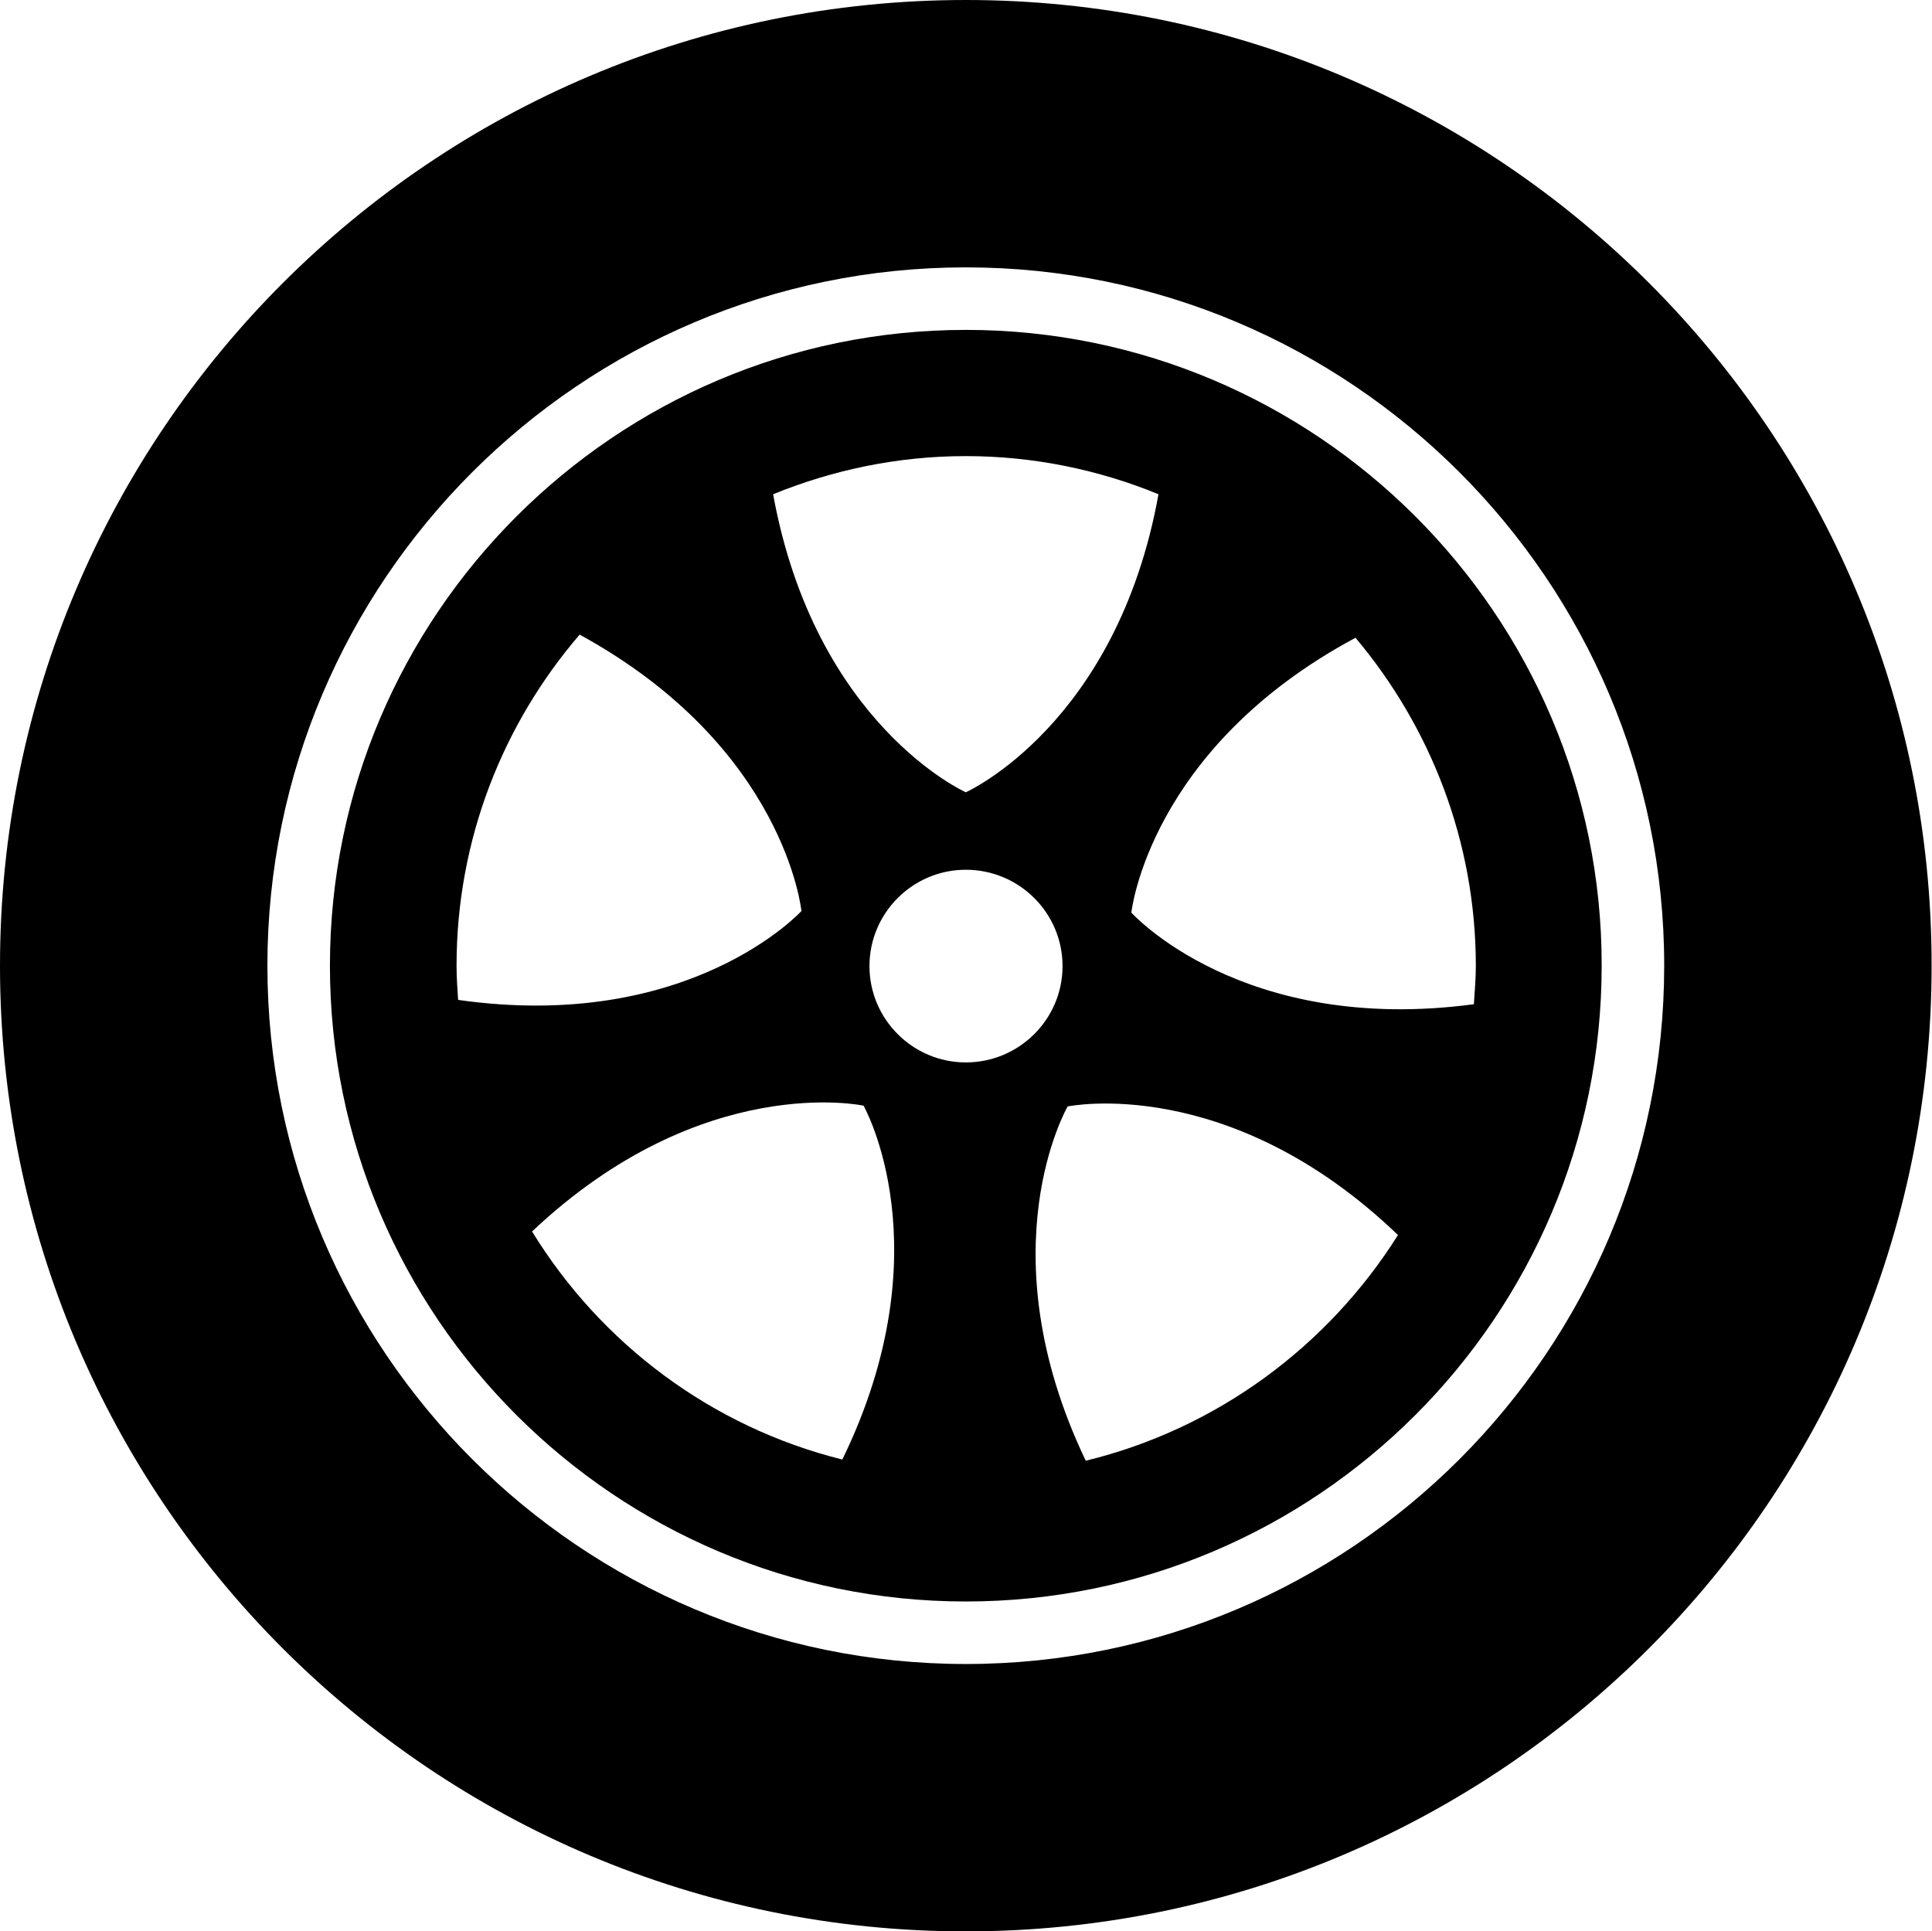
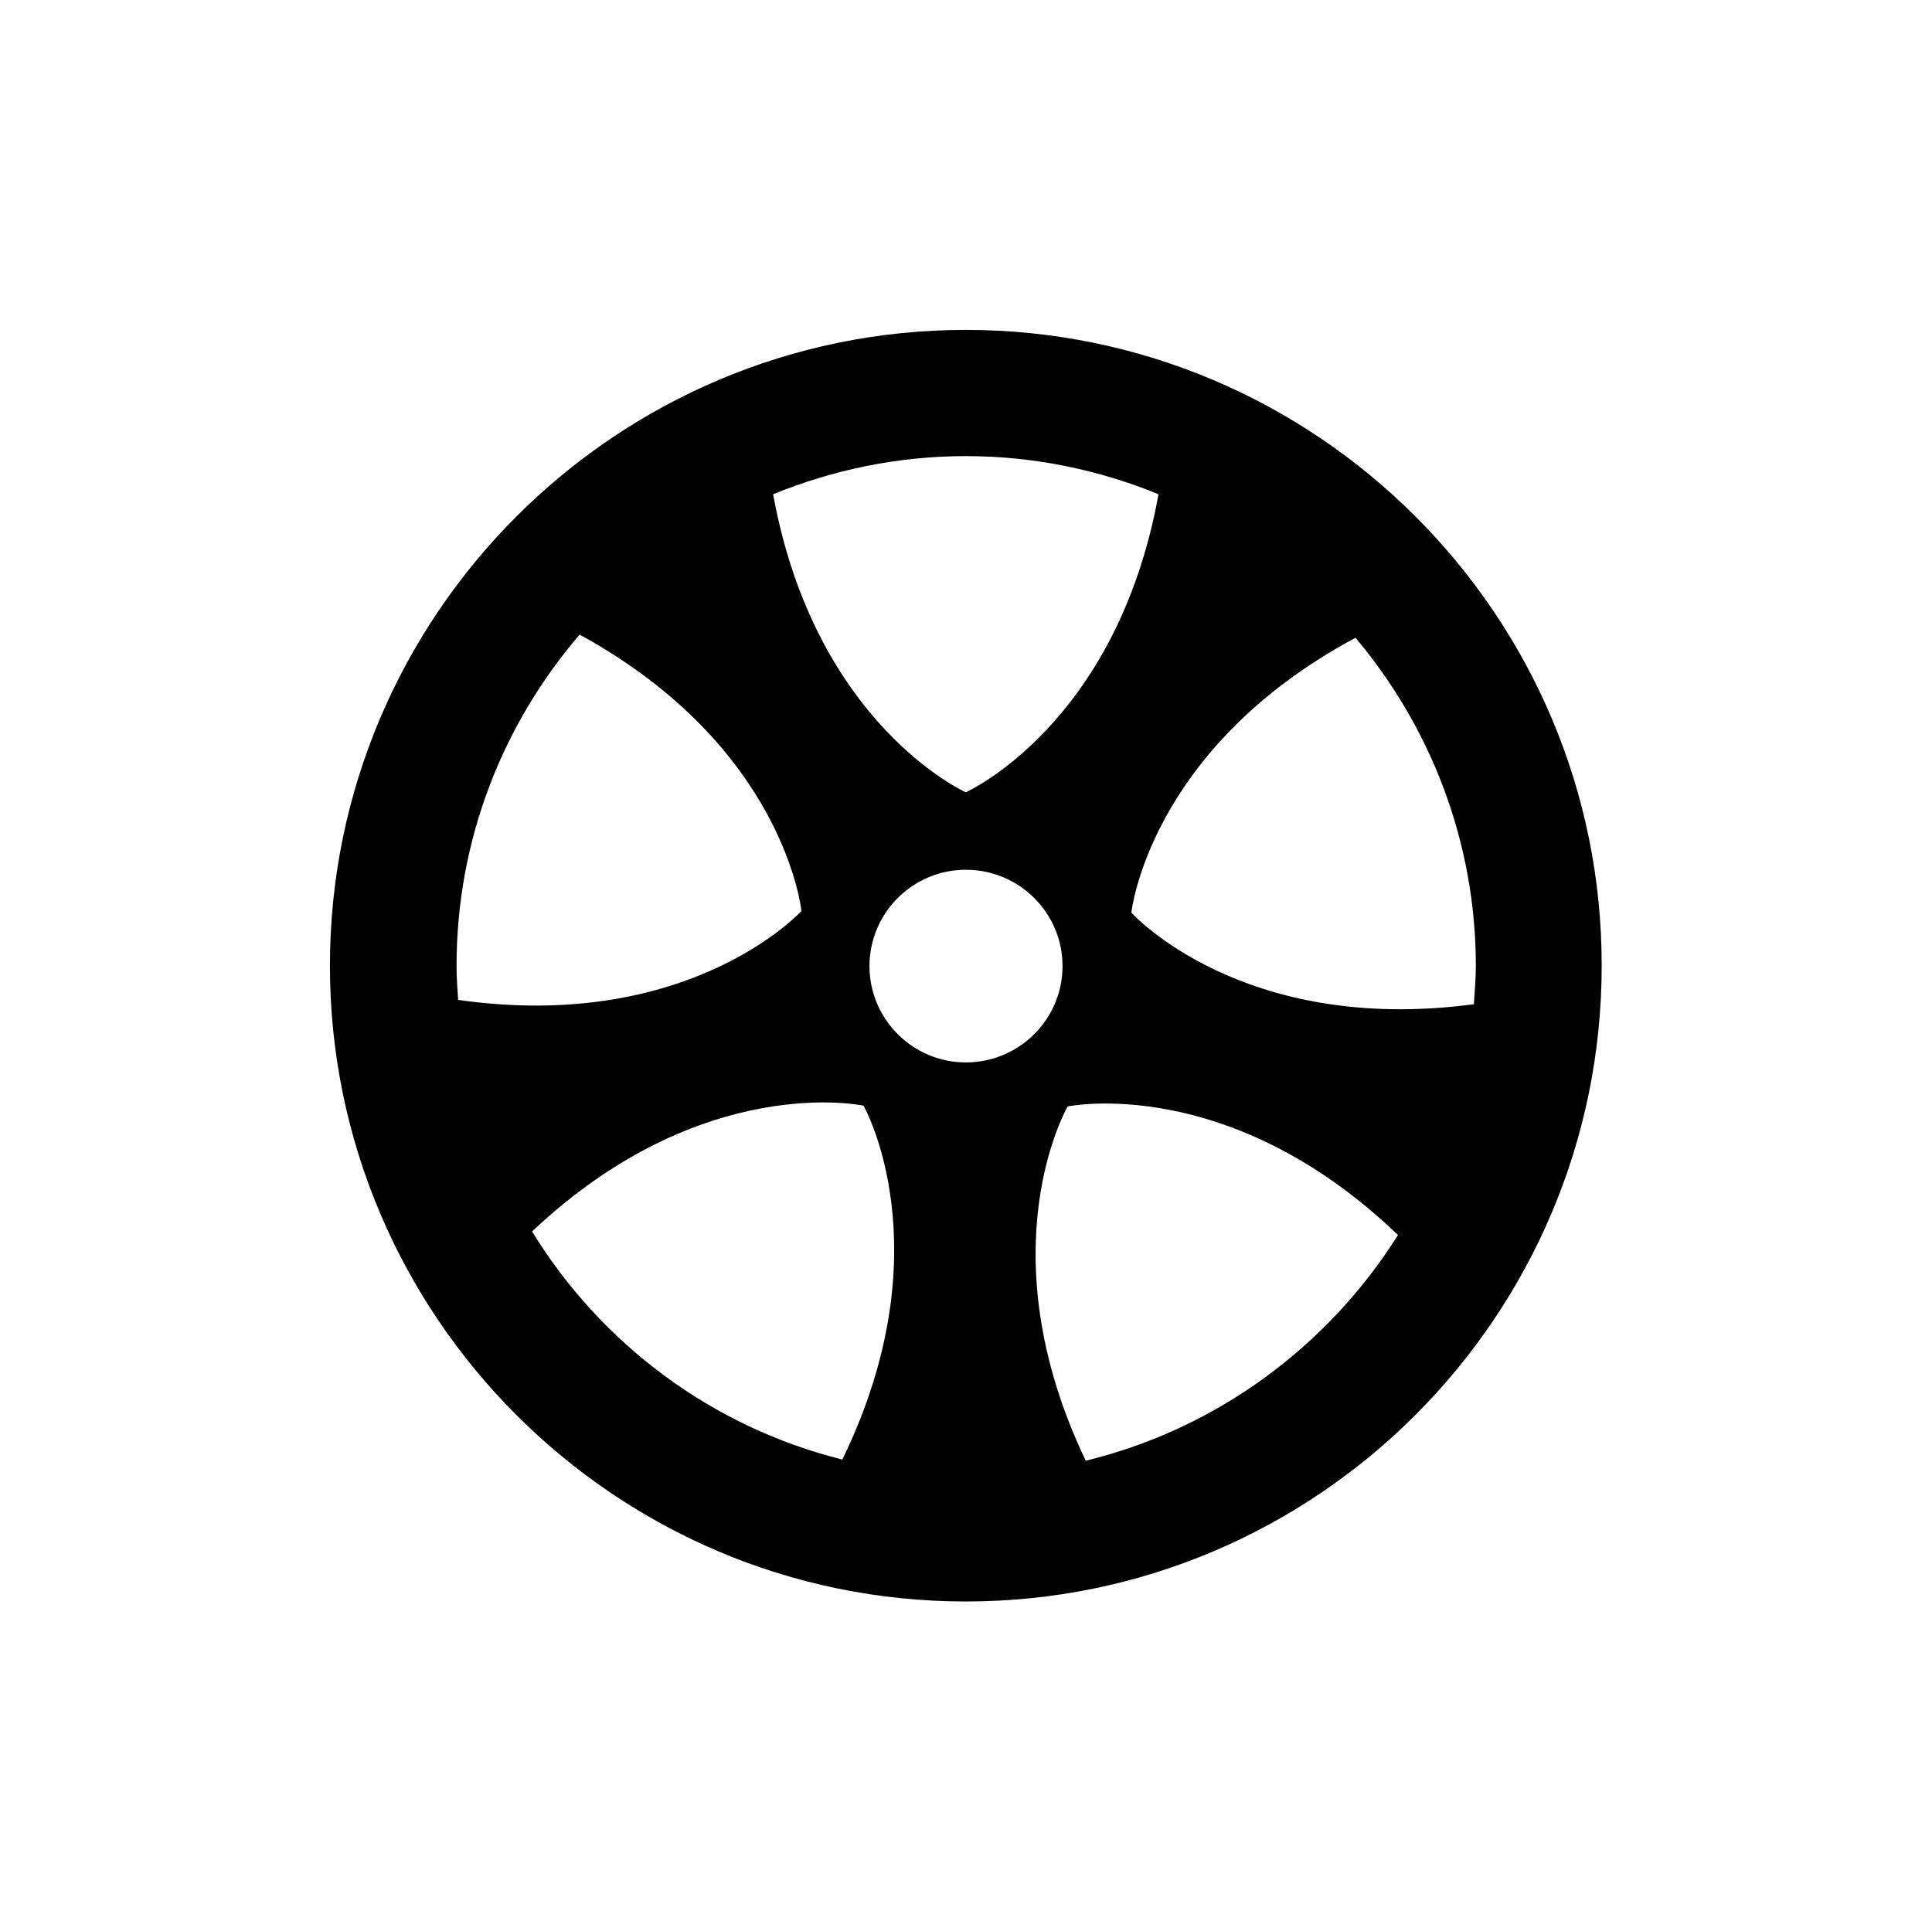
<svg xmlns="http://www.w3.org/2000/svg" width="49.13px" height="49.12px" viewBox="0 0 49.13 49.12">
-   <path d="M24.56,0C11,0,0,11,0,24.56c0,13.57,11,24.56,24.56,24.56c13.57,0,24.56-11,24.56-24.56C49.13,11,38.13,0,24.56,0z   M24.56,42.32c-9.79,0-17.76-7.97-17.76-17.76c0-9.79,7.97-17.76,17.76-17.76c9.79,0,17.76,7.97,17.76,17.76  C42.32,34.35,34.36,42.32,24.56,42.32z" />
  <path d="M24.56,8.39c-8.91,0-16.17,7.26-16.17,16.17c0,8.92,7.26,16.17,16.17,16.17c8.92,0,16.17-7.25,16.17-16.17  C40.74,15.65,33.48,8.39,24.56,8.39z M24.56,11.6c1.73,0,3.39,0.35,4.9,0.97c-1.06,5.87-4.9,7.58-4.9,7.58s-3.83-1.71-4.9-7.58  C21.18,11.95,22.83,11.6,24.56,11.6z M11.65,25.43c-0.02-0.29-0.04-0.58-0.04-0.87c0-3.21,1.18-6.15,3.13-8.42  c5.23,2.86,5.64,7.03,5.64,7.03S17.55,26.27,11.65,25.43z M21.42,37.12c-3.33-0.83-6.14-2.95-7.89-5.8c4.33-4.09,8.43-3.2,8.43-3.2  S24.03,31.76,21.42,37.12z M24.56,27.02c-1.35,0-2.45-1.1-2.45-2.45c0-1.35,1.1-2.45,2.45-2.45c1.36,0,2.46,1.1,2.46,2.45  C27.02,25.92,25.92,27.02,24.56,27.02z M27.61,37.15c-2.57-5.38-0.46-9.01-0.46-9.01s4.1-0.86,8.4,3.27  C33.77,34.24,30.94,36.34,27.61,37.15z M37.48,25.54c-5.91,0.79-8.71-2.33-8.71-2.33s0.44-4.17,5.7-6.99  c1.9,2.26,3.06,5.17,3.06,8.35C37.53,24.89,37.5,25.22,37.48,25.54z" />
</svg>